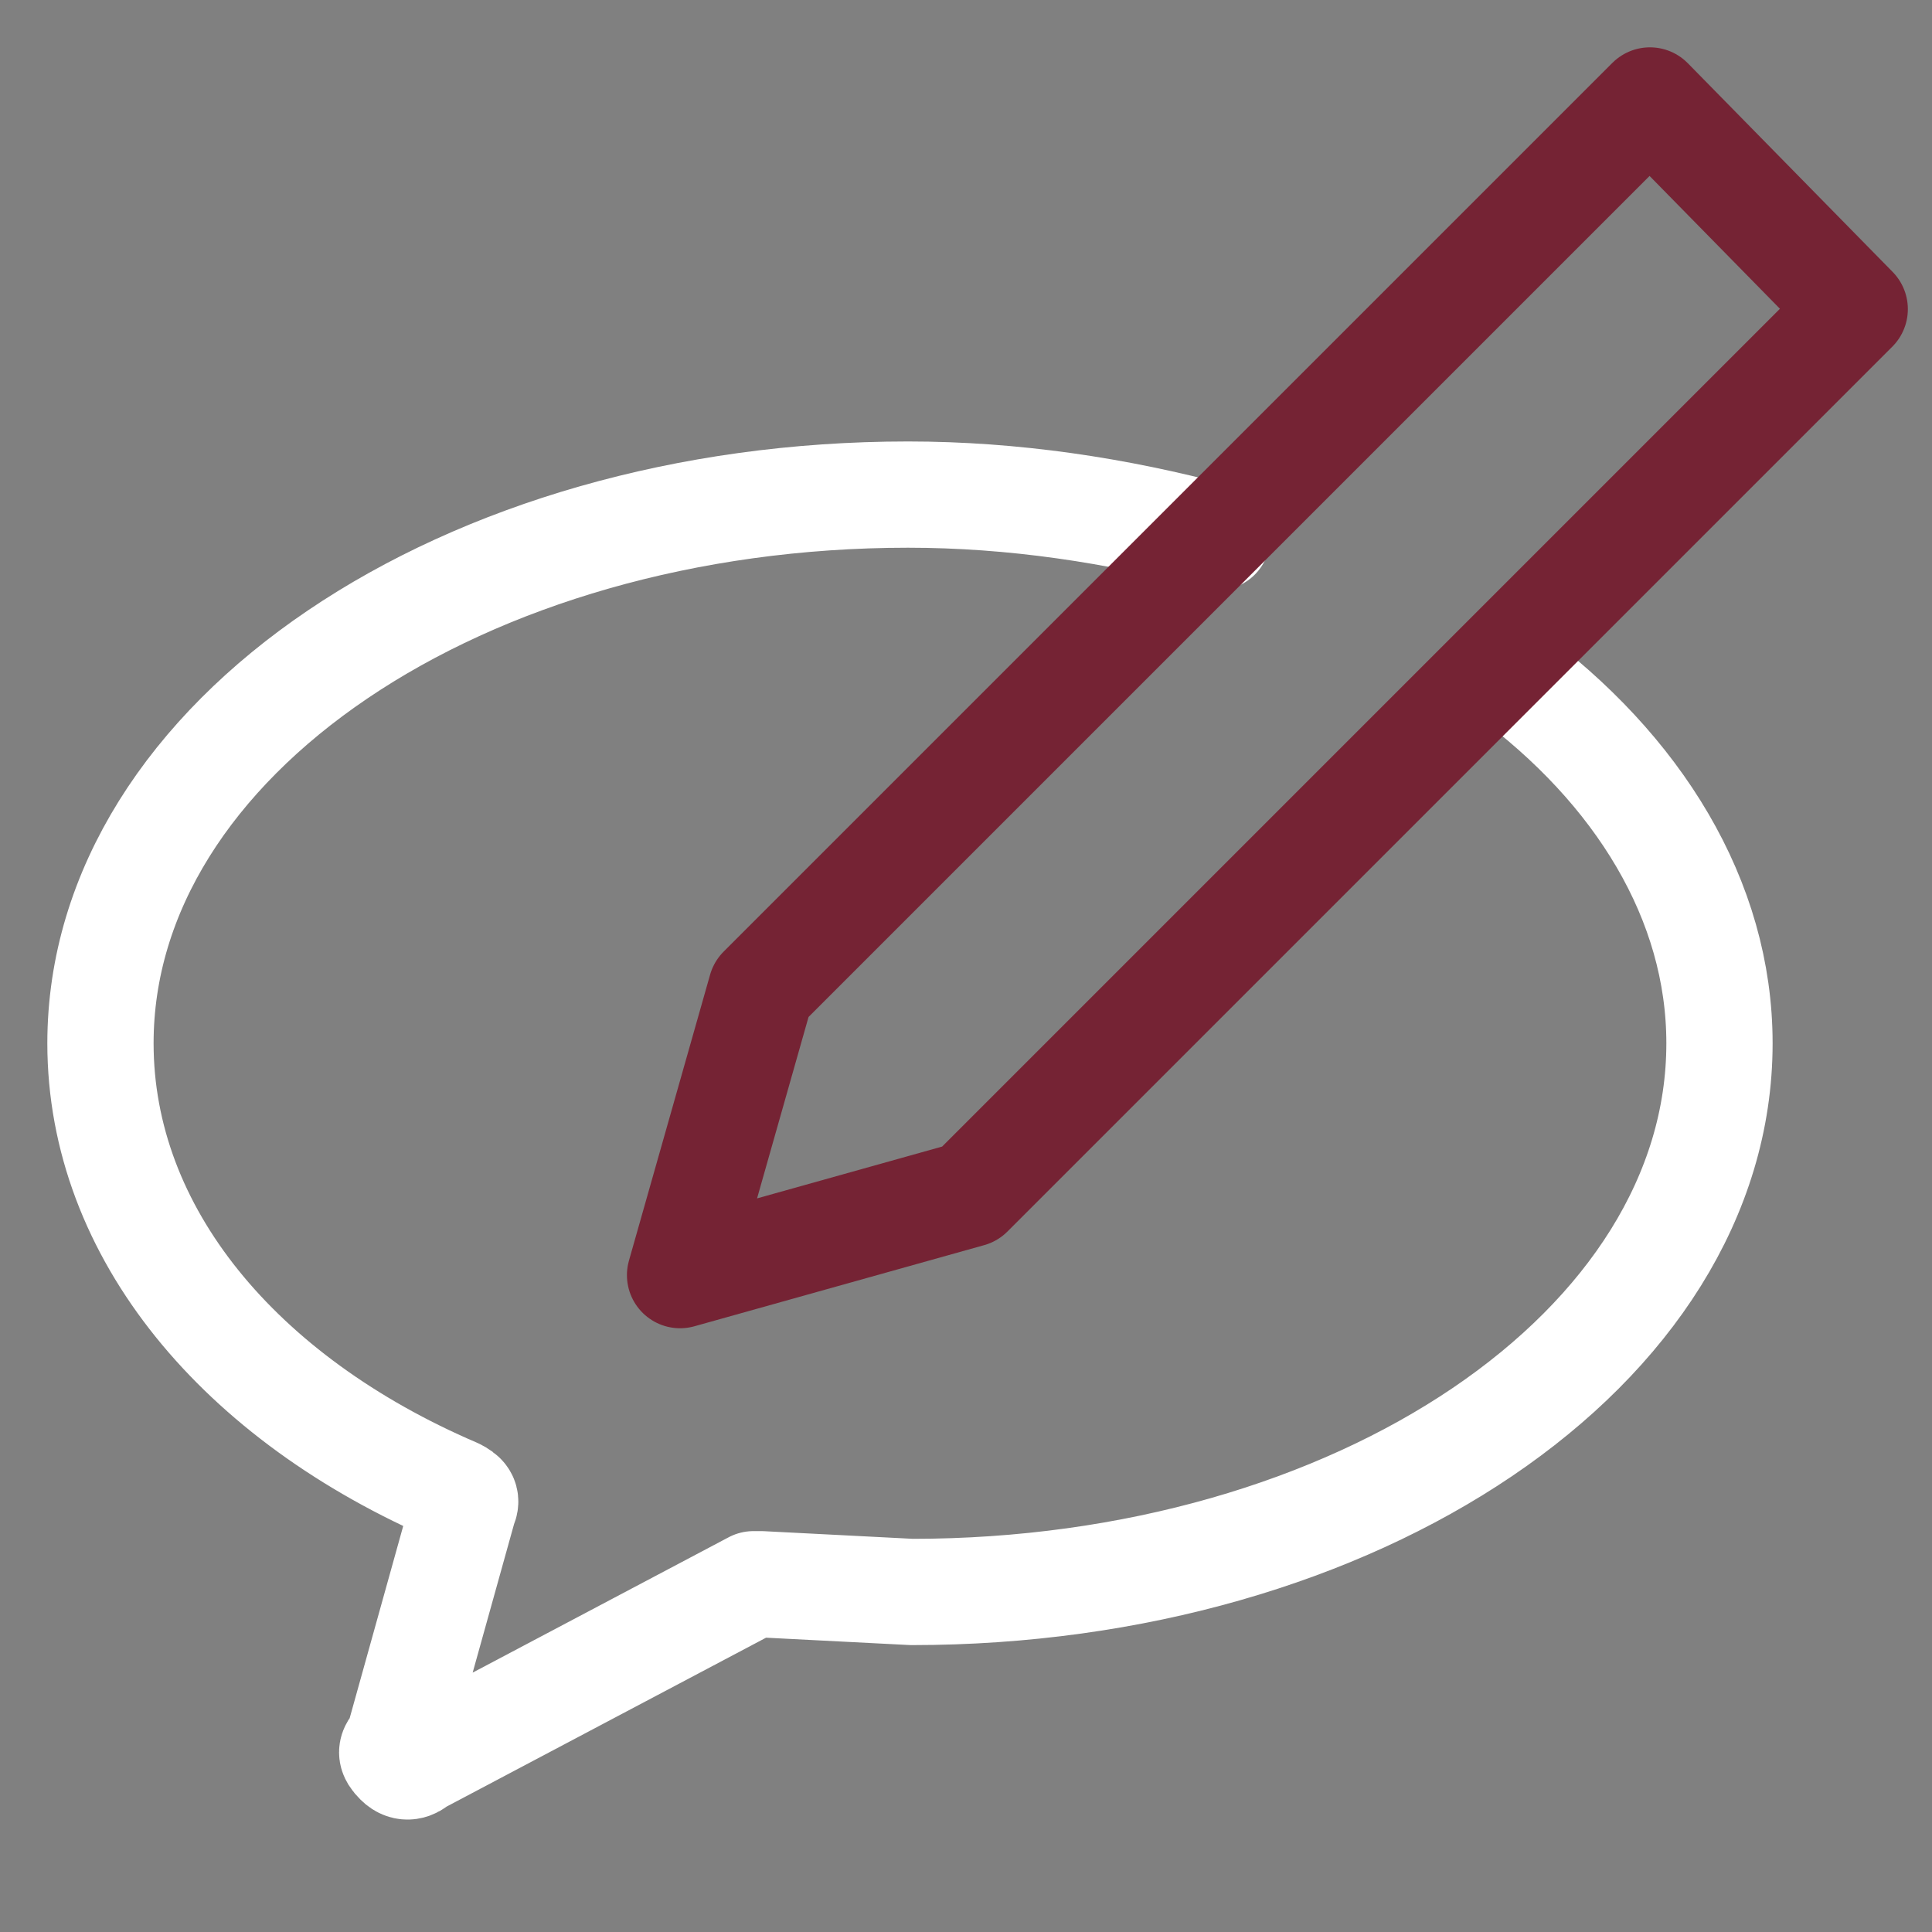
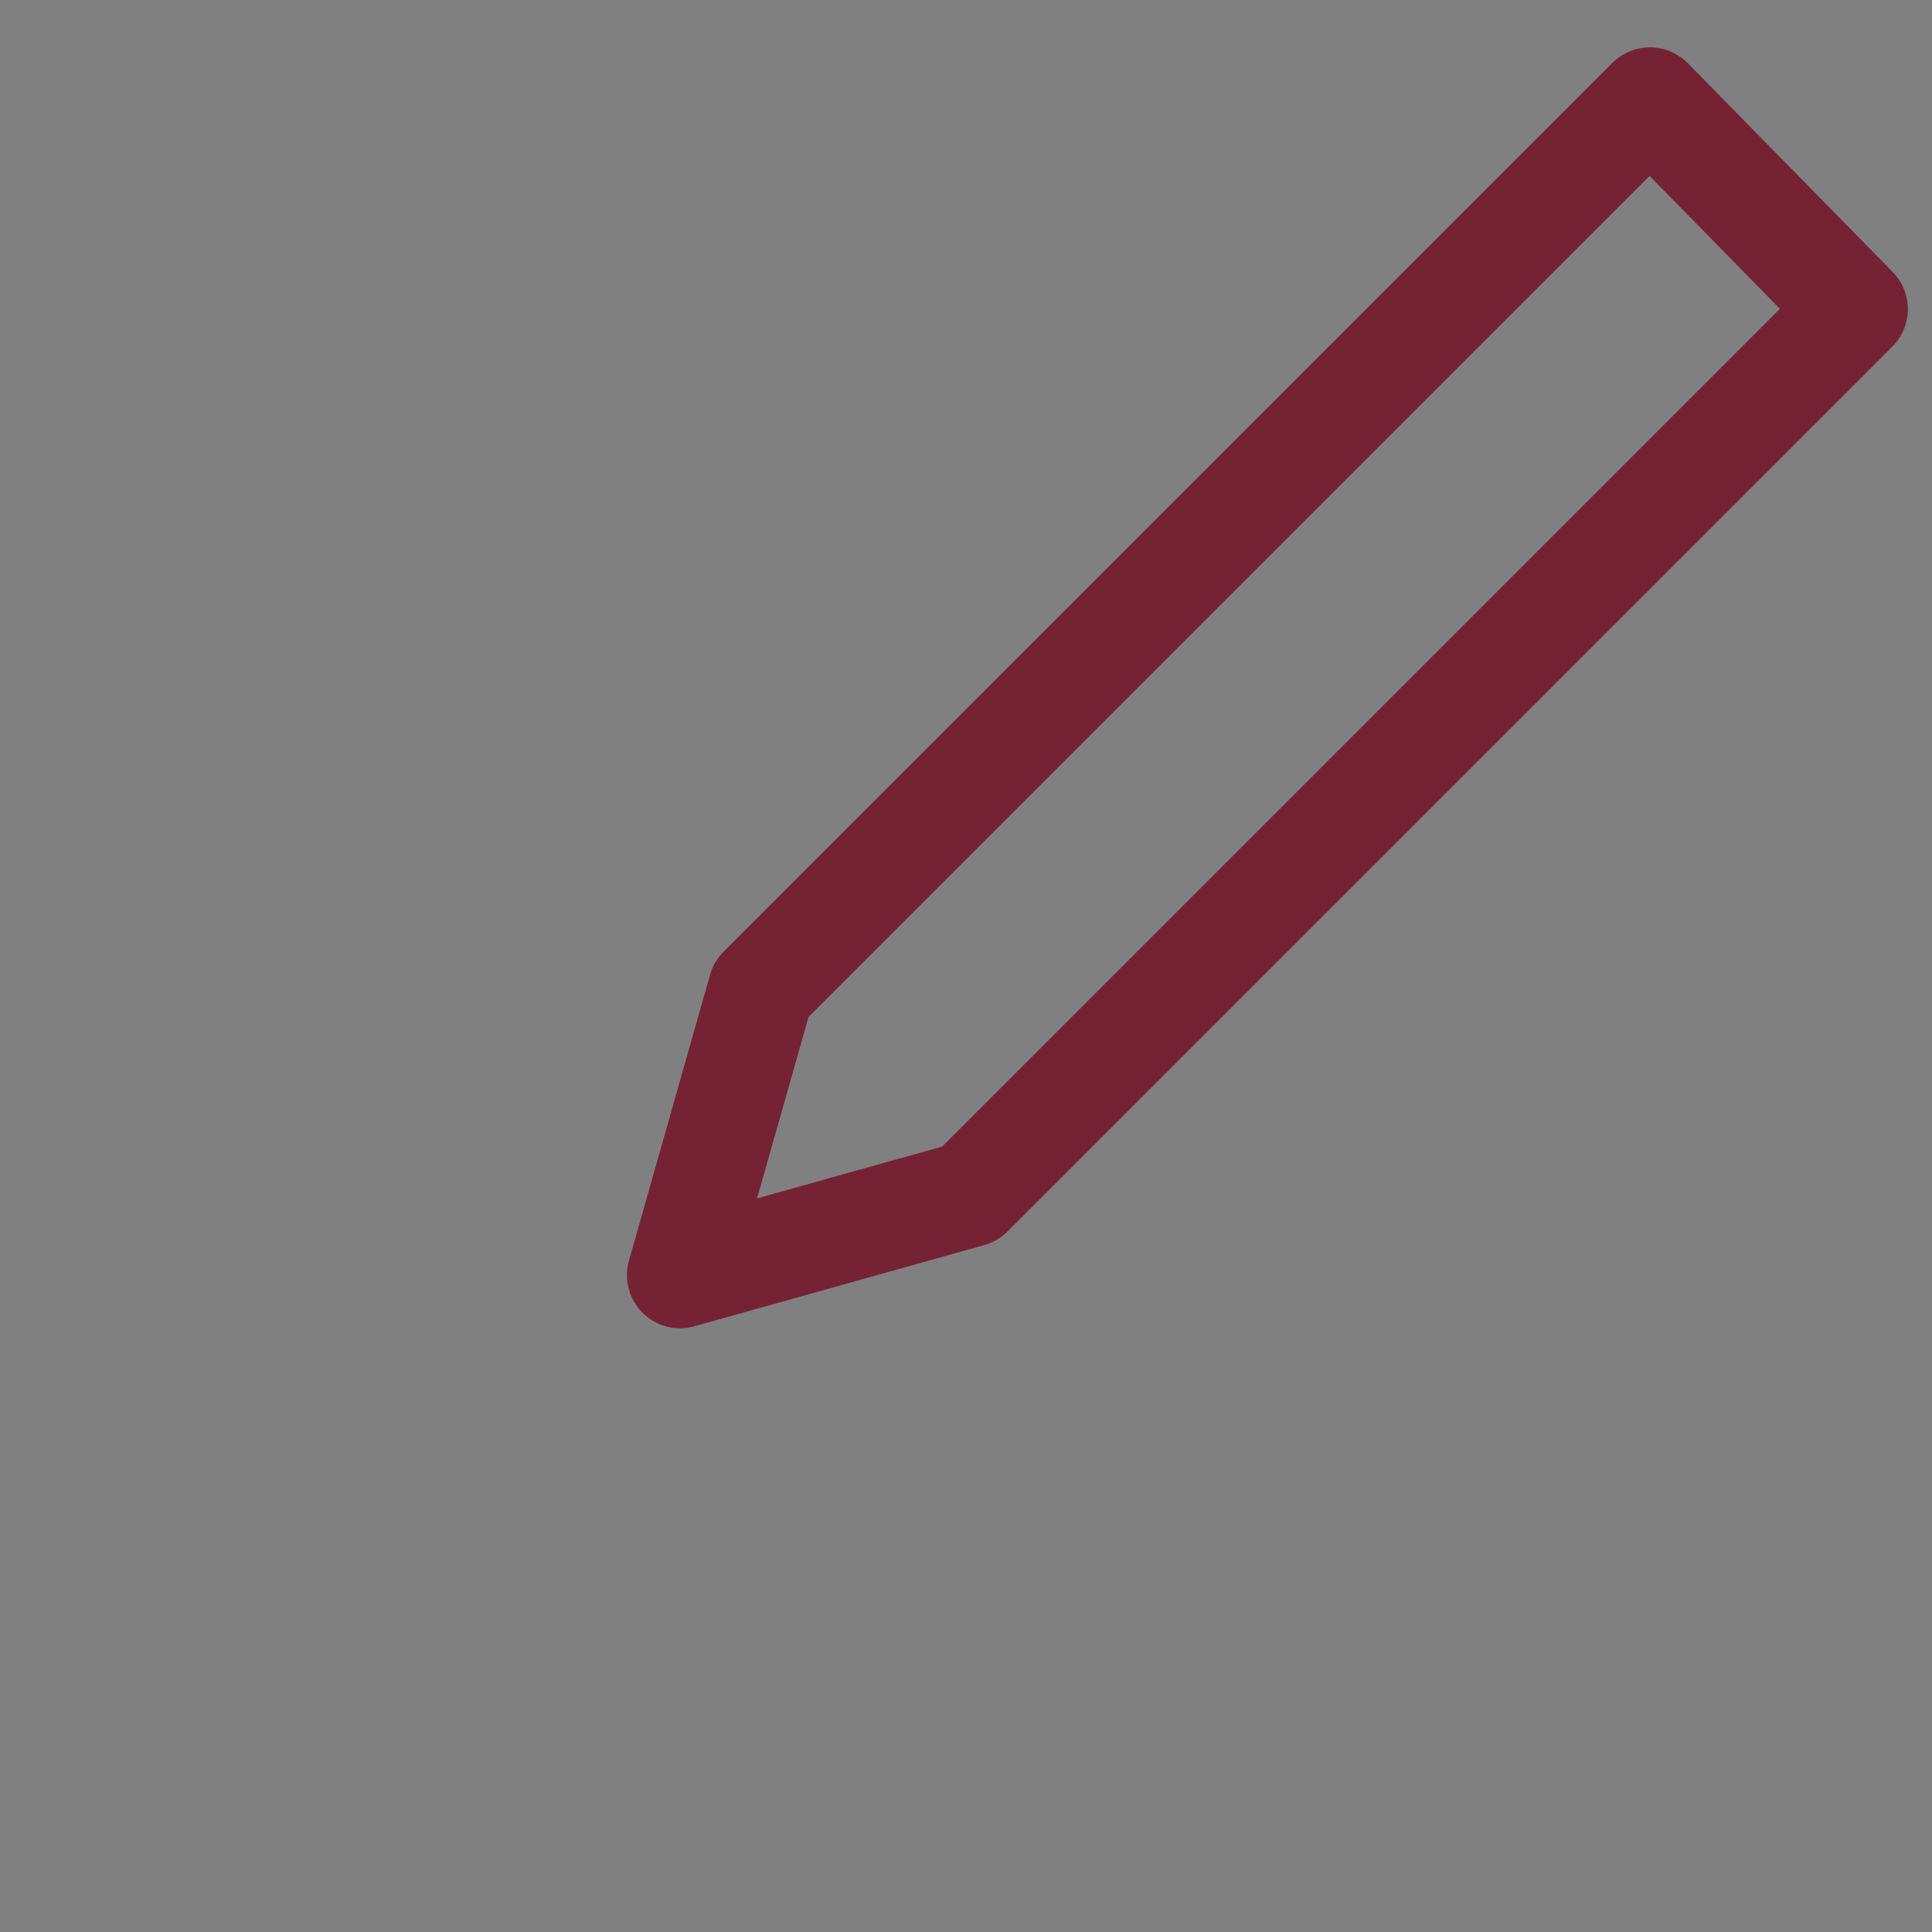
<svg xmlns="http://www.w3.org/2000/svg" version="1.1" id="Layer_1" x="0px" y="0px" viewBox="0 0 50 50" style="enable-background:new 0 0 50 50;" xml:space="preserve">
  <rect x="0" y="0" width="50" height="50" fill="#808080" stroke="none" />
  <style type="text/css">
	.st0{fill:none;stroke:#FFFFFF;stroke-width:2.75;stroke-linecap:round;stroke-linejoin:round;}
	.st1{fill:none;stroke:#752334;stroke-width:2.75;stroke-linecap:round;stroke-linejoin:round;}
</style>
-   <path class="st0" d="M39,17.4c3.4,2.5,5.5,5.9,5.5,9.6c0,7.9-9.4,14.2-20.9,14.2L19.7,41h-0.2l-8.7,4.6c-0.1,0.1-0.3,0.2-0.5,0  s-0.2-0.3,0-0.5L12,39c0.1-0.2,0-0.3-0.2-0.4l0,0C6.2,36.2,2.6,31.9,2.6,27c0-7.9,9.4-14.2,20.9-14.2c2.7,0,5.4,0.4,8,1.1" />
  <polygon class="st1" points="25.1,30.9 17.6,33 19.7,25.6 42.7,2.6 48,8 " />
</svg>